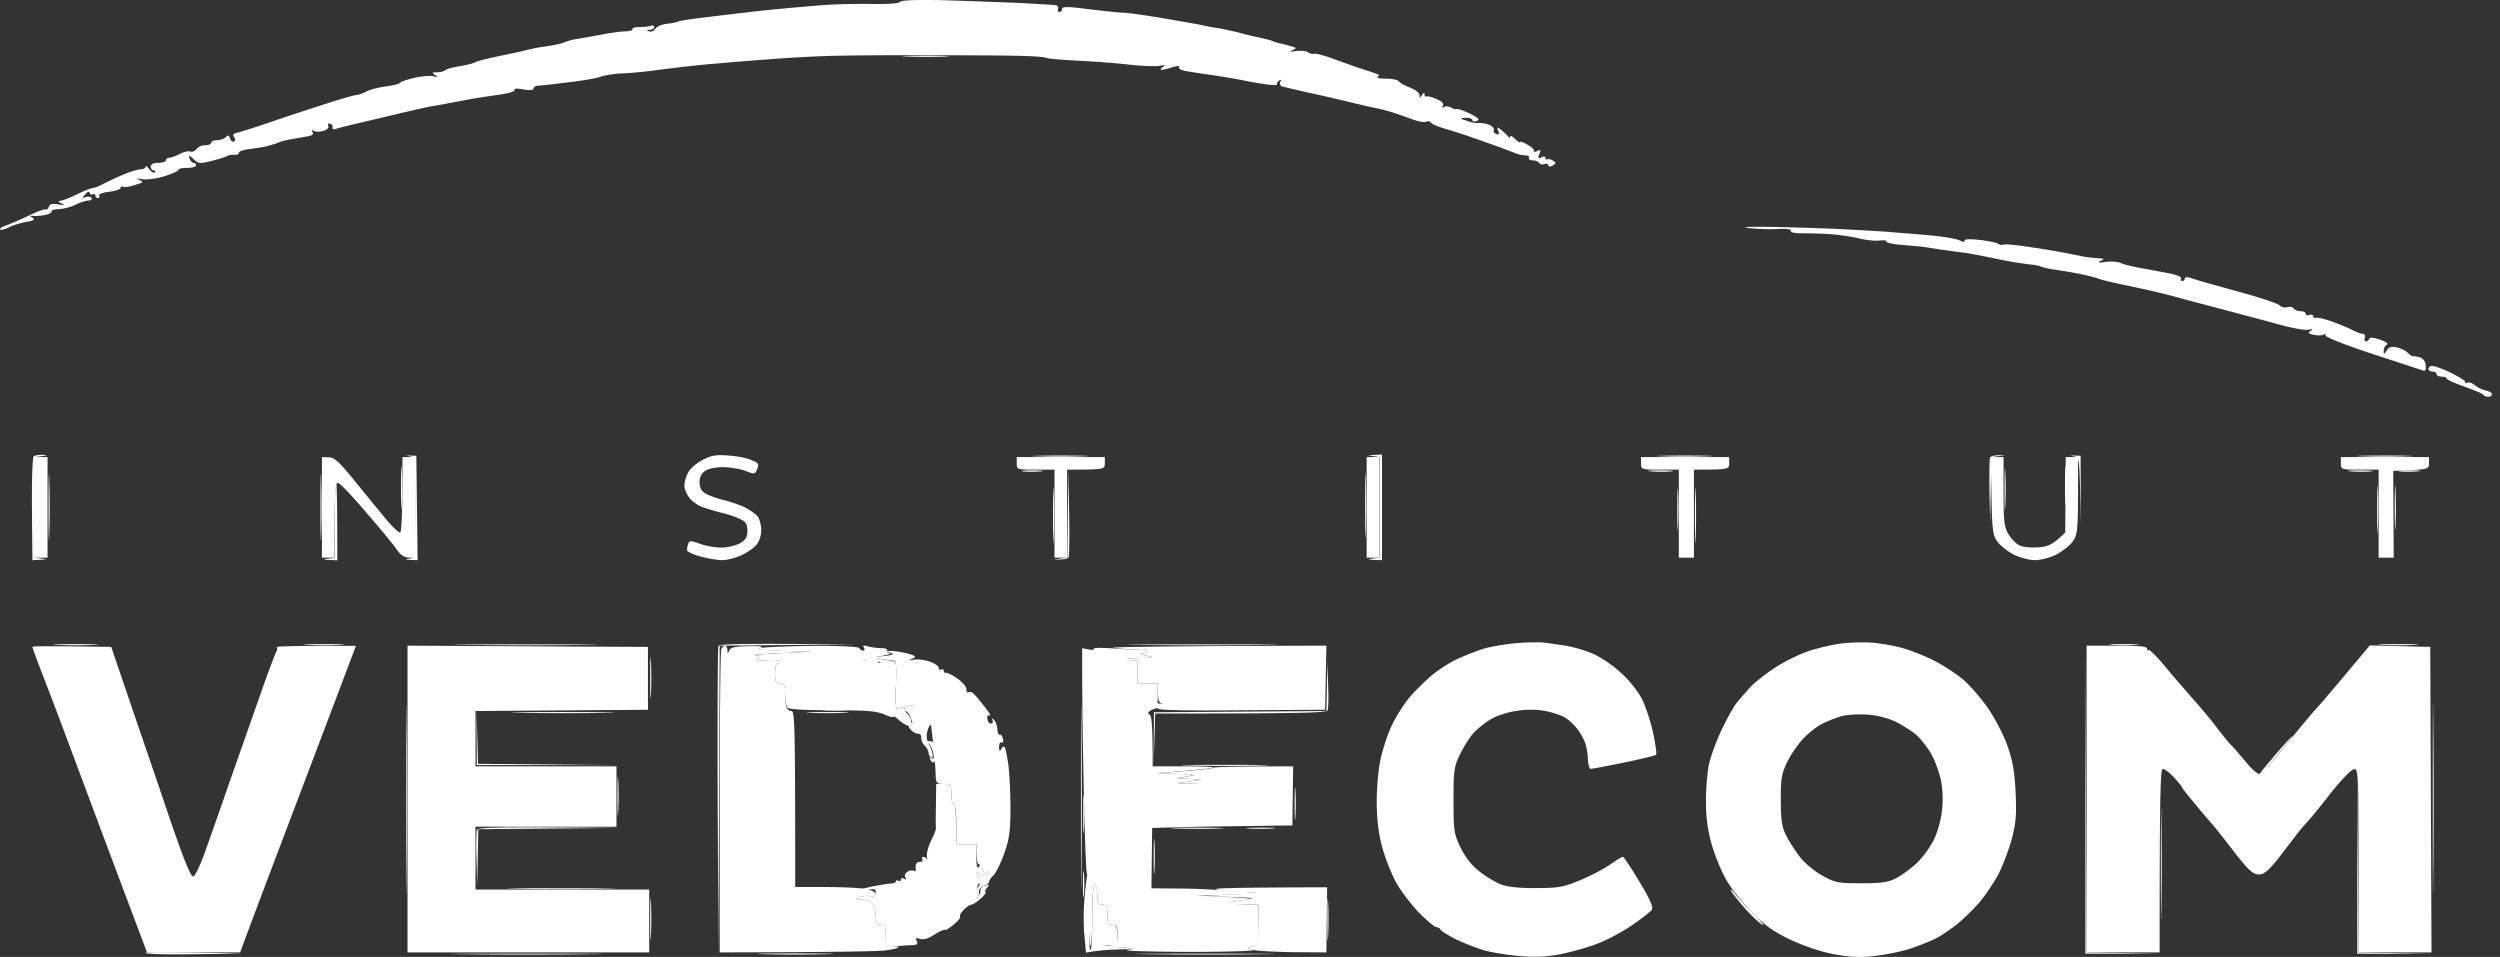
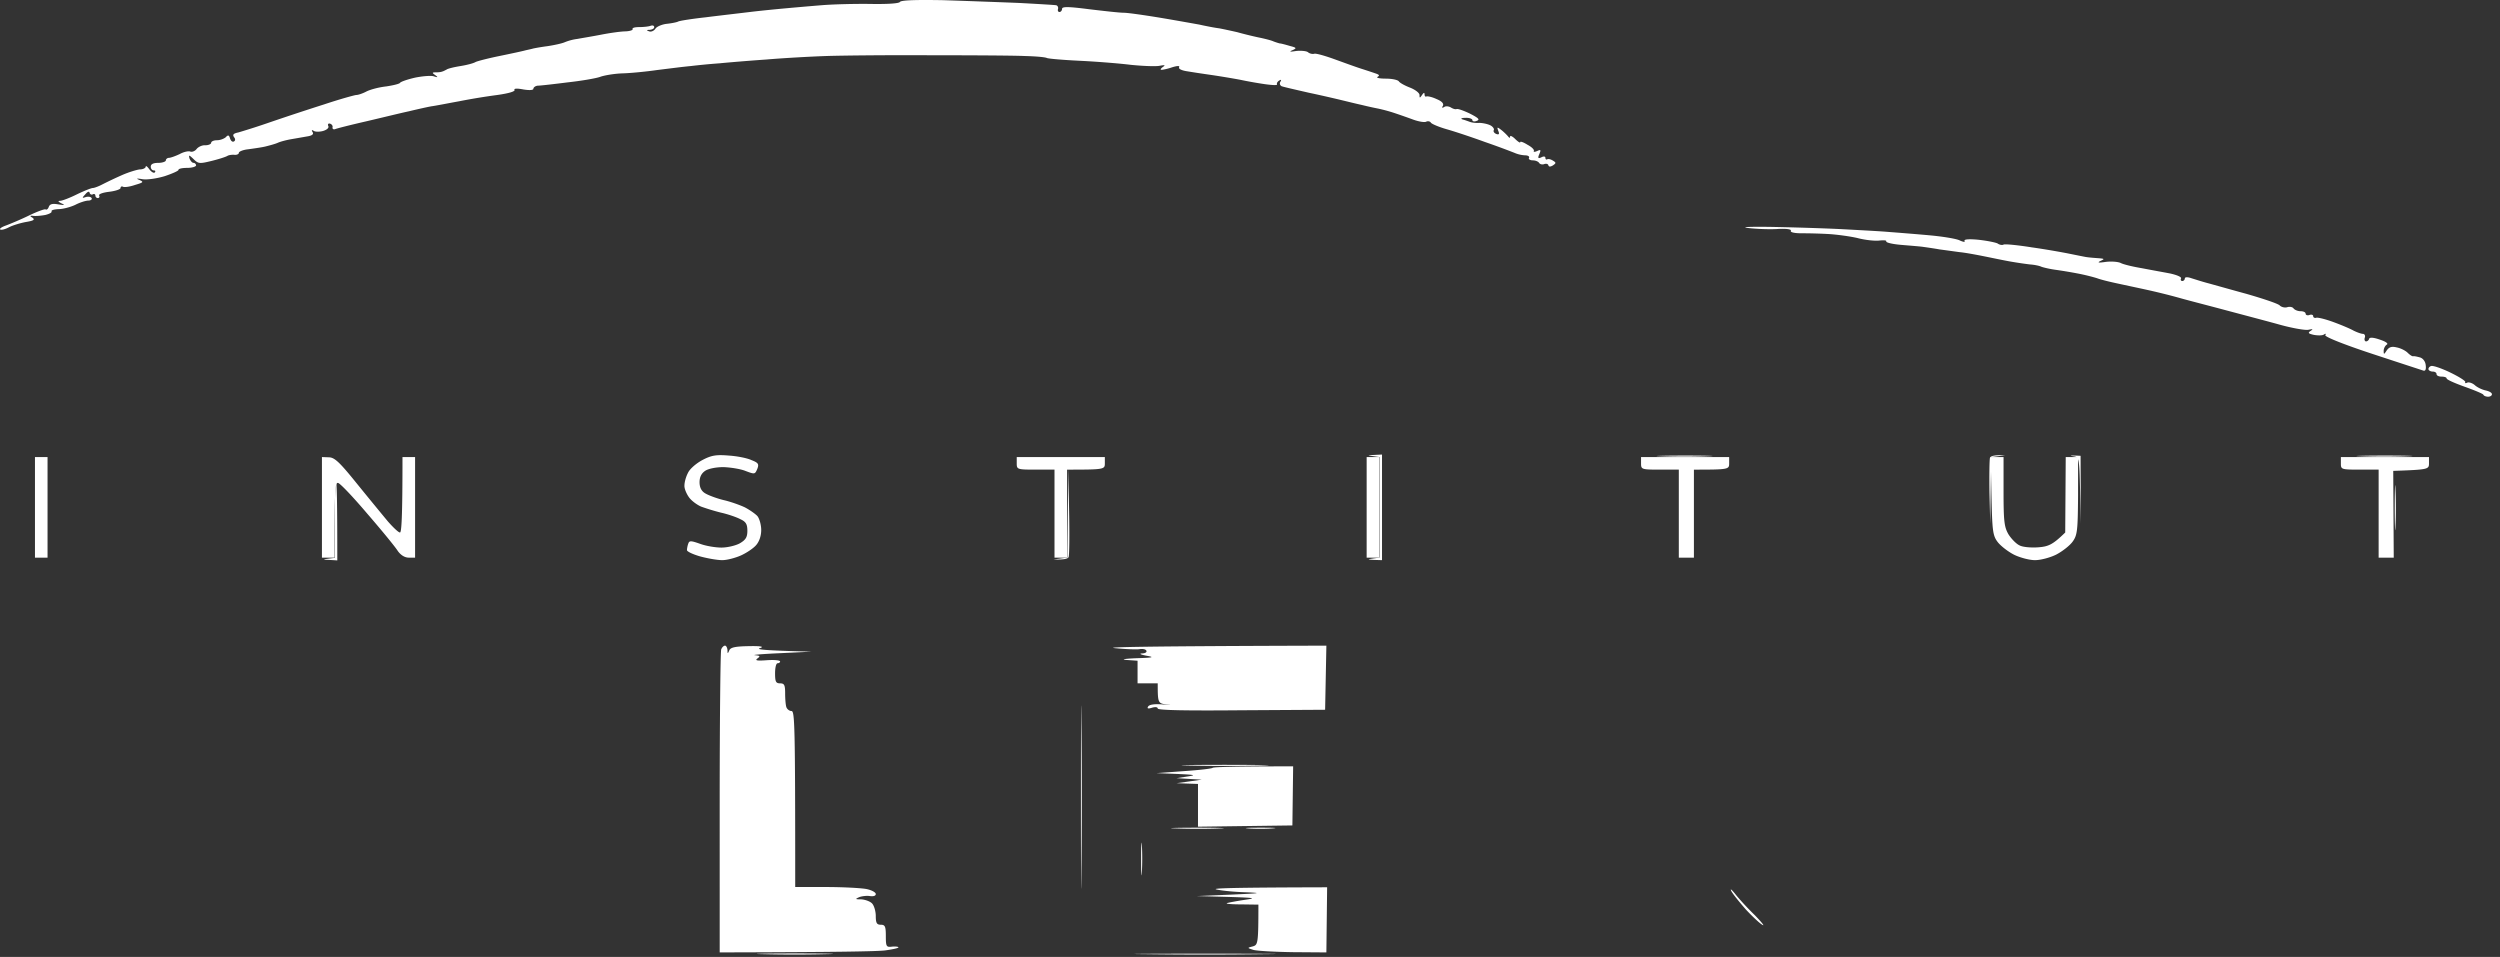
<svg xmlns="http://www.w3.org/2000/svg" width="209" height="80" fill="none">
  <rect width="100%" height="100%" fill="#333333" stroke="none" />
-   <path fill="#fff" fill-rule="evenodd" d="M128.879 53.703c.463.042 1.41.189 2.104.294.695.126 1.747.441 2.315.715.59.273 1.579.946 2.21 1.534.652.568 1.41 1.535 1.747 2.165.315.631.736 1.913.947 2.86.189.945.316 1.765.252 1.828-.063.063-1.262.357-2.693.652-1.41.294-2.673.525-2.778.525-.106 0-.211-.357-.232-.778 0-.441-.126-1.093-.252-1.45-.148-.357-.442-.883-.674-1.156-.231-.295-.652-.694-.947-.883-.295-.19-1.052-.441-1.684-.568-.778-.147-1.578-.147-2.483 0-.715.105-1.662.42-2.083.694a7.228 7.228 0 0 0-1.389 1.093c-.337.337-.842 1.156-1.158 1.787-.526 1.072-.568 1.345-.568 3.889 0 2.543.042 2.817.589 3.952.379.778.905 1.471 1.579 1.997.547.441 1.368.925 1.831 1.093.547.21 1.599.315 2.946.294 1.873 0 2.273-.084 3.683-.673.863-.357 1.978-.945 2.483-1.303.484-.336.947-.63 1.052-.63.085.02.695.924 1.368 2.06.884 1.45 1.179 2.123 1.053 2.354-.106.168-.863.757-1.663 1.303-.8.547-2.062 1.22-2.82 1.514-.758.294-2.126.693-3.052.883a11.35 11.35 0 0 1-3.367.189 21.334 21.334 0 0 1-2.946-.442c-.695-.189-1.831-.63-2.526-.967-.694-.357-1.283-.714-1.304-.82-.043-.105-.19-.189-.316-.189-.147 0-.8-.546-1.452-1.198-.653-.672-1.537-1.829-1.957-2.585-.4-.757-.947-2.124-1.179-3.049-.295-1.135-.421-2.354-.421-3.72 0-1.135.147-2.754.337-3.574.189-.84.61-2.102.947-2.796.337-.693.947-1.681 1.389-2.207.421-.525 1.263-1.345 1.831-1.85.589-.504 1.599-1.156 2.231-1.45a24.974 24.974 0 0 1 2.209-.862c.59-.168 1.705-.357 2.526-.441a19.184 19.184 0 0 1 2.315-.084Zm27.569.02c.589.043 1.621.21 2.315.379.695.168 1.915.63 2.736 1.03.821.4 1.957 1.135 2.546 1.619.611.504 1.579 1.618 2.168 2.48.589.862 1.326 2.291 1.621 3.153.421 1.199.589 2.123.673 3.89.084 1.954.021 2.585-.358 3.993-.273.925-.757 2.207-1.094 2.838-.337.63-1.01 1.64-1.473 2.207-.484.589-1.326 1.409-1.852 1.85-.526.441-1.389 1.03-1.915 1.303-.526.252-1.558.673-2.315.904-.758.231-2.084.484-2.947.568-1.157.126-2.062.063-3.367-.19-1.073-.21-2.504-.714-3.578-1.219-1.368-.672-2.125-1.198-3.156-2.27-.758-.778-1.705-1.955-2.105-2.649-.4-.672-.947-1.996-1.221-2.921a12.35 12.35 0 0 1-.505-3.574c-.021-1.03.106-2.46.232-3.153.147-.694.631-2.018 1.073-2.943.442-.925 1.01-1.955 1.284-2.291.274-.337.8-.925 1.136-1.304.337-.357 1.242-1.072 2-1.576.757-.505 2.02-1.135 2.841-1.409.821-.273 2.083-.567 2.841-.651.758-.084 1.852-.105 2.42-.063Zm-4.041 6.748c-.442.21-1.157.757-1.599 1.22-.442.441-1.052 1.324-1.368 1.954-.505 1.03-.568 1.388-.568 3.259.021 1.787.084 2.249.505 3.048.273.525.8 1.324 1.178 1.787.379.462 1.179 1.135 1.81 1.471 1.053.589 1.305.63 3.241.63 1.747 0 2.252-.083 2.947-.44.463-.253 1.241-.82 1.704-1.262.484-.463 1.137-1.345 1.431-1.976.316-.652.611-1.745.674-2.523.084-.84.042-1.807-.126-2.522-.148-.63-.484-1.556-.758-2.039-.274-.505-.821-1.198-1.179-1.556-.378-.357-1.22-.883-1.852-1.198a6.923 6.923 0 0 0-2.42-.588c-.694-.042-1.62.02-2.041.126-.442.126-1.158.4-1.579.61Z" clip-rule="evenodd" />
  <path fill="#fff" d="M72.835.33c1.41.022 2.315-.041 2.4-.167.084-.148 1.325-.19 3.62-.148 1.935.064 4.797.169 6.355.232 1.557.084 2.946.168 3.073.189.126.02.21.168.168.315-.042.126 0 .252.126.252.105 0 .21-.126.21-.252 0-.21.464-.21 2.273.021 1.242.147 2.526.294 2.884.294.336 0 1.662.19 2.946.4 1.263.21 2.778.483 3.367.588.568.127 1.326.274 1.684.316.337.063 1.01.21 1.473.315a31.88 31.88 0 0 0 1.789.442c.526.105 1.094.252 1.263.336.168.063.421.147.526.168.105 0 .484.105.842.21.568.147.589.19.21.358-.295.126-.21.147.316.063.4-.042.863 0 .989.105.147.126.4.168.526.126.147-.042.884.168 1.641.441.758.274 1.789.652 2.315.82.527.168 1.095.358 1.263.42.211.085.253.148.063.253-.126.084.19.147.695.147.526 0 1.01.105 1.094.231.084.126.505.358.947.526.421.168.779.441.779.61 0 .273.021.273.21 0 .141-.21.211-.225.211-.043 0 .126.063.21.147.168.105-.042.484.042.842.21.463.19.631.379.547.568-.112.168-.077.203.105.105.127-.105.4-.063.569.042.168.105.378.169.463.127.105-.043.589.126 1.115.378.737.378.863.504.568.61-.189.084-.358.042-.358-.064 0-.105-.252-.21-.589-.189-.316 0-.421.063-.252.126.168.042.463.148.631.21.168.064.526.106.779.085.273 0 .673.084.905.189.231.105.378.315.315.42-.063.105.042.253.211.316.231.084.273 0 .168-.253-.126-.336-.105-.357.274-.063.21.168.463.42.547.526.112.14.168.14.168 0-.021-.105.19-.021.421.21.232.231.442.357.421.273 0-.105.274 0 .61.21.358.19.59.42.526.526-.042.084.085.084.274 0 .316-.147.337-.105.189.252-.147.337-.105.4.169.273.189-.105.337-.084.337.043 0 .105.063.168.147.126.105-.063.316 0 .484.105.274.168.274.21 0 .4-.211.125-.337.125-.379 0-.021-.127-.189-.169-.358-.106-.168.063-.357 0-.421-.105-.063-.105-.294-.21-.526-.21-.231 0-.379-.105-.315-.21.063-.105-.085-.21-.316-.21a2.55 2.55 0 0 1-.905-.21 64.479 64.479 0 0 0-2.462-.905c-1.095-.4-2.547-.883-3.22-1.072-.653-.189-1.242-.441-1.305-.546-.063-.105-.232-.148-.379-.085-.126.085-.631 0-1.094-.168a53.411 53.411 0 0 0-1.684-.588 13.25 13.25 0 0 0-1.263-.337c-.231-.042-.82-.168-1.325-.294-.484-.105-1.242-.294-1.684-.4-.421-.104-1.684-.399-2.778-.63-1.094-.252-2.126-.483-2.273-.546-.126-.063-.189-.232-.105-.358.112-.182.077-.217-.105-.105-.127.084-.211.21-.169.315.042.085-.4.064-1.01-.02a34.463 34.463 0 0 1-2.125-.379 73.207 73.207 0 0 0-2.421-.4 91.203 91.203 0 0 1-2.062-.315c-.358-.063-.632-.189-.568-.315.07-.14-.127-.14-.59 0-.357.126-.778.21-.883.21-.127 0-.064-.105.105-.231.252-.168.19-.19-.274-.105-.316.063-1.389.02-2.42-.084-1.01-.126-2.925-.273-4.251-.337-1.326-.063-2.568-.168-2.736-.23-.169-.085-1.031-.148-1.894-.169-.863-.042-4.42-.063-7.892-.063-3.473-.021-7.366.021-8.629.063-1.284.042-3.556.168-5.05.294-1.516.105-3.263.253-3.894.316a54.93 54.93 0 0 0-2.42.23c-.695.064-1.979.232-2.841.337-.863.126-2.147.253-2.842.274-.694.02-1.557.168-1.894.294-.357.126-1.578.336-2.735.462-1.158.147-2.273.274-2.484.274-.19.02-.358.147-.358.252 0 .126-.315.147-.841.063-.548-.105-.8-.084-.737.042.063.126-.526.294-1.431.42a53.12 53.12 0 0 0-3.199.526c-.926.168-1.978.378-2.315.42-.358.063-1.2.253-1.894.42-.694.148-2.315.547-3.578.842-1.283.294-2.44.588-2.588.651-.127.042-.232-.02-.21-.147.041-.126-.064-.273-.211-.315-.126-.042-.21.042-.148.189.085.147-.084.315-.42.42-.295.084-.653.084-.78 0-.181-.112-.216-.077-.104.105.105.169-.042.295-.484.358-.358.063-.947.168-1.326.231-.358.063-.863.19-1.095.294-.231.105-.715.232-1.052.316-.358.084-.989.168-1.43.23-.422.043-.78.19-.78.295 0 .105-.168.19-.378.168-.19-.02-.463.021-.569.084-.126.085-.715.274-1.304.42-1.032.253-1.137.253-1.537-.146-.379-.358-.42-.379-.336-.042.084.189.21.357.336.357.105 0 .21.105.21.21s-.336.21-.736.21c-.4 0-.736.064-.736.169 0 .084-.527.315-1.158.525-.631.19-1.452.315-1.852.252-.484-.084-.568-.063-.253.063.38.169.337.21-.378.42-.421.148-.884.211-.99.148-.126-.063-.21 0-.21.105s-.42.252-.947.315c-.526.063-.905.19-.842.316.063.105 0 .21-.105.21a.21.21 0 0 1-.21-.21c0-.105-.106-.169-.21-.105-.127.063-.232 0-.274-.127-.021-.147-.169-.105-.358.127-.295.315-.274.336.042.23.21-.062.42-.02.484.085.063.105-.063.21-.274.21-.19 0-.694.147-1.094.358-.4.189-1.031.357-1.41.357-.358.02-.61.084-.568.189.042.084-.169.21-.505.294-.316.063-.758.105-.99.084-.336-.042-.357 0-.105.148.232.168.106.252-.526.357-.463.084-1.094.273-1.43.441-.317.169-.632.253-.738.19-.084-.064.127-.21.485-.337.336-.126 1.2-.483 1.894-.82.694-.336 1.325-.567 1.41-.525.105.063.21-.042.273-.21.084-.232.295-.295.779-.21.547.084.61.063.274-.085-.281-.14-.316-.21-.106-.21.169 0 .821-.252 1.41-.546.61-.295 1.2-.526 1.326-.526.105 0 .463-.126.779-.294a33.81 33.81 0 0 1 1.641-.778c.569-.252 1.263-.463 1.516-.484.273 0 .484-.126.484-.23 0-.106.126-.022.294.21.169.23.38.357.463.273.085-.105.042-.168-.084-.168-.147 0-.252-.147-.252-.316 0-.21.21-.315.63-.315.338 0 .632-.105.632-.21s.127-.21.253-.21c.147 0 .547-.148.905-.316.337-.189.757-.273.884-.21.147.063.4-.042.526-.21.147-.19.484-.337.736-.316.274 0 .484-.105.484-.21s.21-.21.485-.21c.273 0 .589-.126.736-.252.19-.21.274-.19.358.105.063.19.19.315.316.252s.147-.21.02-.357c-.147-.21-.063-.316.358-.4a59.207 59.207 0 0 0 2.673-.861 230.77 230.77 0 0 1 4.525-1.493c1.326-.441 2.546-.778 2.673-.778.147 0 .526-.126.841-.294.337-.168 1.053-.357 1.642-.42.568-.084 1.094-.21 1.157-.295.064-.105.632-.294 1.263-.441.632-.126 1.347-.19 1.578-.105.337.105.358.084.106-.105-.274-.19-.274-.232.042-.232.21 0 .442-.02.526-.063.105-.02.252-.105.379-.168.105-.084.631-.21 1.157-.294.526-.084 1.095-.231 1.263-.336.168-.084 1.073-.316 2-.505.925-.19 1.914-.4 2.21-.483.294-.063.567-.127.63-.148a17.96 17.96 0 0 1 1.158-.189c.568-.084 1.242-.23 1.473-.336a4.241 4.241 0 0 1 1.052-.273c.337-.063 1.242-.21 2-.358.757-.147 1.662-.273 2.041-.273.358-.021.61-.105.568-.19-.042-.104.19-.167.547-.167.337 0 .78-.042.948-.105.168-.063.315-.021.315.105s-.168.21-.379.23c-.273 0-.294.043-.042.127.169.063.4-.042.526-.231.106-.168.548-.358.947-.4.4-.042.821-.126.947-.189.106-.063 1.158-.231 2.316-.357 1.157-.147 2.82-.336 3.682-.442.863-.105 2.147-.23 2.841-.294.695-.063 2.105-.189 3.157-.273C69.721.352 71.594.31 72.835.33Zm75.763 18.815c-.652.041-1.767 0-2.462-.085-.716-.084.274-.126 2.315-.084 1.978.042 4.525.126 5.682.19 1.158.063 2.757.147 3.578.21.821.063 2.42.189 3.578.294 1.157.105 2.315.294 2.567.441.295.127.442.148.379.021-.063-.126.358-.168 1.2-.084.736.085 1.452.232 1.578.316.147.105.379.147.484.084.105-.063 1.179.042 2.357.231 1.2.168 2.589.42 3.115.526.526.105 1.136.23 1.368.273.231.042.715.084 1.052.105.547.042.589.063.21.231-.294.147-.168.168.421.084.463-.063 1.032-.02 1.263.084.232.126 1.031.316 1.789.442.758.147 1.81.336 2.357.441.568.126.968.295.905.42-.063.106 0 .21.105.21s.211-.104.211-.21c0-.125.21-.146.568-.02.337.105.926.294 1.326.399.4.105 1.873.525 3.262.904 1.389.4 2.651.82 2.778.967.147.147.442.21.631.147.211-.063.442-.021.526.105.105.126.358.231.589.231.232 0 .421.084.421.21 0 .106.148.169.316.106.168-.063.316-.021.316.105 0 .105.126.168.252.126.148-.042.8.126 1.431.357.632.231 1.389.547 1.684.715.295.147.652.273.779.273.147 0 .231.147.168.316-.063.168 0 .315.105.315s.232-.105.253-.21c.042-.148.358-.127.905.063.505.168.736.336.568.42-.126.084-.253.315-.253.505 0 .336.021.336.253-.021.21-.295.421-.358.842-.253.336.063.736.274.905.442.168.168.379.315.463.294.105-.021.357.042.589.105.253.084.442.358.463.652.042.336-.021.504-.21.441-.127-.042-2.063-.672-4.294-1.408-2.42-.799-3.977-1.43-3.893-1.556.084-.126.042-.147-.126-.042-.127.084-.505.084-.842.021-.463-.105-.505-.168-.253-.336.232-.147.19-.168-.21-.084-.295.042-1.368-.147-2.42-.442-1.053-.294-3.136-.84-4.63-1.24-1.495-.4-3.22-.84-3.789-1.009a53.468 53.468 0 0 0-2.63-.651c-.863-.19-2.063-.442-2.631-.568-.589-.126-1.242-.294-1.473-.378-.232-.085-.947-.274-1.578-.4a39.92 39.92 0 0 0-2-.336c-.463-.063-.989-.19-1.157-.252-.169-.084-.611-.169-.947-.19a33.913 33.913 0 0 1-1.684-.252c-.589-.105-1.578-.315-2.21-.441-.631-.126-1.536-.295-1.999-.337-.463-.063-1.221-.168-1.684-.23-.463-.085-1.073-.169-1.368-.211-.294-.042-1.115-.105-1.851-.168-.716-.063-1.263-.19-1.221-.295.042-.084-.211-.105-.589-.063-.358.043-1.179-.042-1.81-.21-.632-.147-1.726-.294-2.42-.336a44.74 44.74 0 0 0-2.273-.063c-.59 0-.947-.084-.884-.21.063-.127-.358-.19-1.116-.148Zm54.423 11.729c-.021-.105.085-.231.211-.273.147-.063.884.19 1.62.546.737.358 1.305.715 1.242.8-.042.104.042.104.168.041.148-.063.442.042.632.21.21.19.61.379.905.442.294.063.526.19.526.315 0 .126-.147.21-.316.21-.168 0-.358-.063-.4-.168-.042-.084-.757-.378-1.578-.672-.821-.295-1.494-.589-1.494-.694 0-.084-.19-.147-.421-.147-.232 0-.421-.084-.421-.21 0-.127-.147-.21-.316-.21-.168 0-.336-.085-.358-.19Zm-57.074 45.153c-.548-.63-1.116-1.324-1.221-1.555-.105-.232.063-.085.379.315s1.031 1.177 1.599 1.723c.547.568.842.925.653.82-.211-.105-.842-.693-1.41-1.303Z" />
-   <path fill="#fff" d="M79.002 4.724c-.821.042-2.231.042-3.157 0-.926-.02-.274-.063 1.473-.063s2.504.042 1.684.063ZM3.217 55.51c-.273-.735-.505-1.366-.505-1.429 0-.063 1.494-.084 6.587 0l1.537 4.52c.842 2.48 2.336 6.81 3.283 9.627 1.242 3.637 1.83 5.087 2.041 5.045.169-.042.653-1.093 1.095-2.375.463-1.282 1.452-4.12 2.21-6.306.778-2.187 1.872-5.319 2.44-6.937.569-1.619 1.116-3.048 1.2-3.175.084-.126.084-.294.021-.378-.063-.063 1.41-.126 6.63-.105l-4.273 11.288c-2.357 6.201-4.546 11.982-5.408 14.337h-7.787l-3.452-9.187C6.942 65.37 5.027 60.24 4.564 59.021c-.463-1.22-1.073-2.796-1.347-3.51ZM34.07 79.621V53.977l20.098.105v5.255l-14.416.105v4.625h11.785v5.045H39.752v5.255h14.521v5.255H34.07Zm140.372 0V53.977h2.525c1.894 0 2.526.063 2.526.252 0 .147.042.21.105.105.063-.084.652.484 1.305 1.262.652.798 1.768 2.08 2.483 2.9.716.8 1.663 1.934 2.084 2.523.442.568.905 1.135 1.031 1.261.147.105.652.715 1.157 1.303.484.61 1.032 1.115 1.2 1.115.168 0 1.094-.967 2.041-2.166.947-1.177 2.147-2.627 2.673-3.216.547-.588 1.768-2.039 4.546-5.36l5.051.126.105 25.54h-6.103V71.95c0-7.168-.021-7.673-.358-7.652-.21 0-1.073.883-1.957 1.997-.863 1.114-1.768 2.207-1.999 2.46-.232.23-.611.693-.842.988-.232.315-.926 1.198-1.515 1.976-.905 1.114-1.221 1.387-1.684 1.387-.484-.021-.842-.357-2.063-1.913a88.45 88.45 0 0 0-1.683-2.144c-.126-.147-.779-.883-1.431-1.682-.653-.778-1.2-1.45-1.2-1.513 0-.063-.316-.442-.673-.841-.379-.42-.821-.736-.947-.736-.211 0-.274 1.682-.274 15.346h-6.103ZM73.32 54.901c1.22-.105 1.536-.19 1.157-.315l-.526-.147.526-.021c.294 0 .905.084 1.368.21.736.21.778.273.42.441-.357.147-.336.168.106.084.294-.063.884 0 1.326.148.42.147.778.378.778.525 0 .126.085.21.21.147.127-.063.211 0 .211.105 0 .126.084.19.169.168.084-.042.526.169.947.463.42.294.778.694.778.904 0 .189.063.315.148.273.105-.063.273-.042.378.042.127.084.548.568.947 1.093.4.505.632.862.484.799-.147-.084-.231.021-.21.273.021.21.168.4.295.4.147 0 .21-.127.147-.253-.105-.189-.063-.21.105-.063.148.127.274.463.295.778.02.294.105.505.19.463.105-.042.21.105.273.336.063.231.02.378-.105.315-.127-.063-.21.105-.21.379 0 .357.041.399.189.147.105-.19.231-.231.294-.105.063.126.19.777.295 1.471.084.694.168 2.312.168 3.574 0 1.913-.084 2.564-.505 3.783-.294.82-.694 1.64-.905 1.85-.21.19-.379.463-.379.568 0 .126-.189.252-.42.315-.232.063-.421.273-.421.484-.022.315.02.315.357.042.358-.295.358-.295.063.063-.231.252-.378.315-.526.147-.14-.154-.126-.365.042-.63.21-.316.21-.526.022-.884-.211-.441-.211-.462.105-.21.21.126.442.21.568.147a.433.433 0 0 0 .21-.357c0-.182-.063-.168-.189.042-.147.252-.21.231-.316-.147-.063-.273-.21-.484-.336-.484-.127 0-.21-.378-.21-1.681h-1.684V68.9c0-.988-.085-1.682-.211-1.682s-.21-.378-.21-.84c0-.8-.043-.841-.632-.841-.547 0-.631-.084-.673-.568 0-.336-.042-1.009-.084-1.534a17.445 17.445 0 0 0-.169-1.682c-.042-.4-.105-.883-.126-1.051-.021-.19-.105-.126-.231.168-.106.252-.169.63-.127.84.021.19.126.463.19.568.084.127.21.42.273.694.063.273.021.42-.105.358a.434.434 0 0 1-.21-.358c0-.147-.106-.4-.253-.546-.147-.148-.295-.358-.316-.484a1.222 1.222 0 0 1-.063-.4c0-.104-.126-.21-.252-.21-.148.022-.421-.126-.59-.315-.231-.231-.231-.336-.063-.315.21 0 .232-.147.063-.63-.126-.337-.315-.631-.463-.631-.126 0-.168-.063-.105-.148.084-.105.253-.042.4.085.21.21.295.189.379-.127.084-.315.02-.336-.526-.189-.337.084-.716.168-.842.168s-.168-.735-.105-1.997c.063-1.26.02-1.997-.106-1.997s-.547-.042-.947-.126c-.547-.084-.652-.063-.42.105.23.148.063.169-.632.084-.526-.063-.989-.147-1.052-.189-.063-.042.652-.126 1.578-.21Zm17.32 23.102c-.085-.967-.043-2.501.105-3.742.19-1.66.273-1.913.315-1.156.043.505.043 2.144 0 3.616-.042 1.471 0 2.69.106 2.69.084 0 .147-1.24.147-2.732 0-1.682.084-2.733.21-2.733.127 0 .21.378.21.84 0 .695.064.842.422.842s.42.126.42.84c0 .694.064.841.422.841.357 0 .42.127.42 1.682l-.883.042c-.506.021-.106.084 2.672.294l-1.578.042c-.863.021-1.873.085-2.841.274l-.148-1.64Z" />
-   <path fill="#fff" d="M65.427 54.418c-1.6-.042-2.23-.127-1.894-.232.295-.084 2.252-.168 4.357-.189 2.378-.02 3.893.063 3.956.19.063.126.19.21.316.21s.147-.105.063-.253c-.126-.189-.021-.21.358-.105a4.76 4.76 0 0 0 1.115.147c.316 0 .526.084.463.21-.063.127.063.232.274.232.19.02-.358.147-1.22.294-.927.147-1.285.273-.906.294.379 0 .863.084 1.052.148.337.105.337.084.064-.127-.253-.189-.169-.21.42-.105.4.084.821.148.948.169.126 0 .168.735.105 1.975-.063 1.24-.021 1.955.105 1.955s.505-.084.842-.168c.568-.168.631-.126.547.252-.042.358-.105.379-.316.169-.126-.148-.315-.253-.442-.253-.126-.02-.042.148.148.358.21.21.379.504.379.651 0 .127.084.295.21.358s.147-.042.084-.252c-.105-.316-.084-.337.105-.063.127.168.232.378.232.483 0 .084-.253.084-.59.021a2.926 2.926 0 0 1-1.052-.589c-.252-.23-.463-.378-.463-.273 0 .084-.358-.02-.778-.21-.653-.273-1.495-.336-4.378-.336-2.315 0-3.64-.084-3.725-.232-.084-.126-.168-.63-.168-1.114 0-.757-.063-.904-.421-.904s-.421-.147-.421-.84c0-.463.084-.841.21-.841.127 0 .21-.063.21-.148 0-.105-.504-.147-1.114-.105-.821.063-1.01.021-.78-.147.253-.189.232-.231-.21-.273-.294-.021.653-.105 4.736-.294l-2.42-.063Zm12.586 8.492c-.085-.336-.274-.694-.422-.778-.189-.105-.147-.168.127-.168.337 0 .442.168.484.799.042.42 0 .862-.084.946-.084.084-.232.02-.316-.168-.126-.21-.084-.274.084-.147.19.105.21-.021.127-.484Zm.231 6.306c-.021-.126-.021-.988 0-1.934l.021-1.744h.631c.59 0 .632.042.632.84 0 .463.084.841.21.841s.21.694.21 3.364h1.684v1.114c0 .728.063.988.19.778.147-.253.21-.21.336.21.127.42.19.462.337.21.126-.21.19-.224.19-.042a.433.433 0 0 1-.21.357c-.127.063-.359-.02-.57-.147-.315-.252-.315-.231-.104.21.147.253.252.505.252.568 0 .063-.063.063-.147.021-.105-.042-.19.147-.21.42-.043.274 0 .547.105.589.084.042.147-.105.147-.336 0-.274.168-.463.42-.505.38-.084.38-.063.106.231-.168.19-.231.337-.105.316.126 0-.042.23-.358.525-.337.294-.673.526-.8.526-.126 0-.4.189-.631.42-.231.231-.379.484-.316.589.042.084-.168.357-.484.61-.315.273-.631.483-.715.483a.769.769 0 0 0-.316.063c-.105.02-.463.231-.8.441-.379.253-.8.337-1.052.253-.337-.105-.379-.063-.253.189.106.231.022.315-.315.336-.274 0-.884.042-2.273.19v-.947c0-.798-.063-.946-.421-.946-.337 0-.42-.147-.42-.735 0-.4-.148-.883-.317-1.051-.168-.169-.568-.316-.883-.337-.527 0-.548-.02-.169-.189.232-.084.632-.126.905-.084.337.063.463-.021.463-.273 0-.337-.105-.358-.884-.21-.505.105-.863.126-.8.063.064-.063.632-.21 1.263-.358.632-.126 1.368-.252 1.642-.273.252 0 .463-.084.463-.168 0-.105.084-.126.21-.063s.21.02.21-.105c0-.126.127-.147.274-.063.169.112.204.077.106-.105-.106-.148-.043-.337.147-.463.168-.126.4-.168.526-.105.126.063.19.042.19-.042a1.41 1.41 0 0 1 0-.42c0-.148.168-.274.336-.274s.274-.084.21-.21c-.063-.126-.02-.21.106-.21s.252.126.294.273c.021.126.021.021-.02-.273-.043-.294.126-.904.357-1.367.232-.462.421-.924.4-1.05Zm12.753-14.925c.295.064.484.042.442-.042v-.02c-.042-.085.695-.085 1.62-.022.948.084 1.937.105 2.19.063.273-.042.526 0 .589.127.063.126-.105.23-.38.23-.252.022-.083.106.38.19.715.126.589.168-.842.21-.99.042-1.326.105.105.21v1.892h1.684v1.682l1.789.063-.947.126c-.527.084-1.137.252-1.368.357-.295.169-.337.274-.169.379.19.084.274.757.274 4.33h2.567c1.41 0 2.505.042 2.463.105-.042.063-1.137.19-4.715.463l1.79.063c1.557.063 1.662.084-.106.357l2.105.126-2.105.294 1.789.064v3.573l-3.83.105-.063 5.045 2.42.021c1.326 0 3.514.105 7.26.442l-5.892.147 2.63.126c1.453.063 2.252.147 1.789.19-.463.041-1.136.146-1.473.23-.484.126-.316.169 2.21.21v1.682c0 1.577-.042 1.682-.484 1.808-.463.126-.463.126.063.294.295.085-2.126.168-5.472.168-3.304-.02-5.577-.083-5.05-.168.841-.126.736-.147-.843-.21-.989-.042-1.389-.105-.904-.147.904-.063.904-.063.904-.904 0-.694-.063-.84-.42-.84-.358 0-.421-.148-.421-.842 0-.693-.063-.84-.421-.84s-.421-.147-.421-.841c0-.463-.105-.841-.21-.841-.127 0-.211.988-.211 2.522 0 1.388-.063 2.565-.168 2.607-.085.042-.127-1.492-.127-3.405.021-1.934-.02-3.09-.105-2.565-.084.526-.21-2.312-.294-6.306-.085-3.994-.169-8.45-.148-12.613l.526.105Z" />
  <path fill="#fff" d="M95.27 54.27c-.274.042-1.2 0-2.063-.084-.947-.084 2.23-.168 17.678-.21l-.105 5.36-6.987.042c-4.567.042-7.008 0-7.008-.147 0-.126-.21-.147-.484-.063-.337.105-.421.063-.316-.105.105-.168.568-.231 1.263-.168.61.042.757.042.315 0-.757-.084-.778-.105-.778-1.766H95.1v-1.892l-.905-.063c-.526-.042-.19-.105.8-.147 1.431-.042 1.557-.084.842-.21-.463-.084-.632-.168-.38-.19.275 0 .443-.104.38-.23-.063-.127-.316-.169-.569-.127Zm3.703 10.196c1.263-.085 2.358-.21 2.4-.274.063-.063 1.599-.126 6.734-.126l-.063 4.94-7.892.105v-3.573l-1.789-.063 2.105-.295-2.105-.126.947-.147c.821-.126.716-.147-2.63-.273l2.293-.168Zm5.283 10.132c-.926-.021-2.063-.126-2.526-.232-.547-.105.926-.168 9.218-.189l-.063 5.445-2.778-.021c-1.536-.022-3.03-.105-3.325-.19-.526-.168-.526-.168-.042-.294.421-.126.463-.231.463-3.49l-1.41-.02c-.8 0-1.347-.043-1.221-.106.126-.042.779-.168 1.473-.273 1.179-.168 1.095-.189-3.998-.315l2.946-.126c2.315-.105 2.589-.126 1.263-.19Zm-44.09-7.484c0-6.874.063-12.654.126-12.823.063-.168.21-.315.316-.315.105 0 .19.168.21.379 0 .315.022.315.148.02.105-.252.484-.336 1.62-.357 1.053-.02 1.326.042.947.168-.358.105.232.19 4.315.295l-2.631.126c-1.452.063-2.4.147-2.105.168.442.042.463.084.21.273-.23.168-.041.21.78.147.61-.042 1.115 0 1.115.105 0 .085-.105.148-.21.148-.127 0-.211.378-.211.84 0 .694.063.841.42.841.359 0 .422.147.422.841 0 .462.042.988.105 1.156.063.168.253.316.42.316.275 0 .317.966.317 14.714h2.567c1.431 0 2.947.084 3.388.168.421.084.78.274.78.42 0 .148-.19.21-.485.169-.252-.042-.652 0-.884.084-.379.168-.358.19.147.19.337.02.737.167.905.335.169.169.316.652.316 1.052 0 .588.084.735.421.735.358 0 .42.147.42.946 0 .883.043.946.527.883.274-.02.526 0 .526.063s-.484.168-1.094.252c-.61.084-3.978.148-13.848.169V67.114Zm-2.652-27.579c.148-.337.695-.8 1.2-1.072.758-.4 1.157-.463 2.189-.379.694.042 1.557.21 1.915.379.589.23.652.336.484.756-.19.442-.21.442-.99.148-.42-.169-1.262-.295-1.83-.316-.61 0-1.263.126-1.537.316-.308.21-.463.525-.463.946 0 .42.148.735.463.924.274.169.947.42 1.537.568.568.126 1.389.42 1.788.61.4.21.884.546 1.053.735.168.21.315.736.315 1.157 0 .504-.168.966-.42 1.26-.232.274-.8.652-1.263.863-.463.21-1.179.399-1.579.399-.4 0-1.241-.147-1.852-.315-.589-.169-1.094-.4-1.094-.526 0-.105.042-.357.105-.525.085-.274.21-.274.99 0 .505.189 1.304.315 1.788.315.505 0 1.2-.168 1.537-.357.505-.295.63-.526.63-1.051 0-.547-.125-.757-.588-.967-.316-.169-1.053-.42-1.62-.547a18.657 18.657 0 0 1-1.663-.505c-.337-.147-.8-.483-1.01-.777-.211-.294-.4-.736-.38-.988 0-.273.127-.736.295-1.051ZM2.923 46.619V38.21h1.052v8.409H2.923Zm23.991 0V38.21l.569.021c.484 0 .904.4 2.378 2.229a399.249 399.249 0 0 0 2.567 3.132c.442.504.884.925 1.01.925.127 0 .21-1.199.21-6.307h1.053v8.409h-.526c-.337 0-.673-.21-.926-.568-.21-.336-1.347-1.724-2.547-3.11-1.178-1.388-2.272-2.544-2.44-2.565-.253-.063-.295.462-.295 6.243h-1.053Zm59.664-7.358c-1.537 0-1.579-.02-1.579-.525v-.526h7.366v.526c0 .504-.042.526-3.156.526v7.357h-1.053V39.26h-1.578Zm27.674 7.358V38.21h1.053v8.409h-1.053Zm24.518-7.358c-1.536 0-1.578-.02-1.578-.525v-.526h7.366v.526c0 .504-.042.526-2.947.526v7.357h-1.262V39.26h-1.579Zm28.222 6.033c-.4-.525-.442-.966-.505-3.846l-.063-3.238h1.073v2.901c0 2.502.063 2.964.421 3.574.231.357.631.778.905.904.252.147.947.21 1.557.168.863-.063 1.221-.21 2.273-1.24l.042-6.307h1.031v3.238c-.021 2.943-.063 3.3-.463 3.846-.231.316-.841.8-1.368 1.073-.505.252-1.304.462-1.767.462-.463 0-1.263-.21-1.768-.462-.526-.274-1.137-.757-1.368-1.072Zm30.284-6.033c-1.557 0-1.578-.02-1.578-.525v-.526h7.366v.526c0 .504-.064.526-2.989.63l.042 7.253h-1.263V39.26h-1.578Z" />
-   <path fill="#fff" d="M70.689 59.378c-.526.042-1.326.042-1.79 0-.462-.042-.041-.084.948-.084s1.368.042.842.084Zm19.929 9.943c-.041.757-.063.19-.063-1.261 0-1.45.021-2.06.063-1.366.043.693.043 1.87 0 2.627Zm0 5.466c-.041.525-.084.147-.084-.841s.042-1.409.084-.946c.043.462.043 1.261 0 1.787ZM26.851 44.622c-.02 1.282-.063.273-.063-2.207s.042-3.532.063-2.313a80.87 80.87 0 0 1 0 4.52Zm6.735-2.418c-.021.862-.063.253-.063-1.366 0-1.619.02-2.333.063-1.577a34.28 34.28 0 0 1 0 2.943Zm139.109-.314c-.042.798-.063.251-.063-1.262 0-1.514.021-2.165.063-1.472.042.694.042 1.934 0 2.733Zm-84.602 3.047c-.021 1.093-.063.294-.063-1.787 0-2.08.042-2.985.063-1.997.042.988.042 2.691 0 3.784Zm53.666 0c-.021 1.093-.064.294-.064-1.787 0-2.08.043-2.985.064-1.997.042.988.042 2.691 0 3.784Zm57.032-.736c-.021.925-.063.21-.063-1.576 0-1.787.042-2.544.063-1.682.042.862.042 2.333 0 3.258ZM54.42 58.075c-.041.82-.063.19-.063-1.366s.022-2.228.064-1.472a31.89 31.89 0 0 1 0 2.838ZM203.421 73.21c-.021 3.595-.042.694-.042-6.411 0-7.105.021-10.048.042-6.517.042 3.532.042 9.334 0 12.928ZM51.685 67.85c-.042.757-.064.19-.064-1.261 0-1.45.022-2.06.064-1.367.042.694.042 1.871 0 2.628Zm129.007 8.198c-.021 2.018-.042.273-.042-3.889s.021-5.823.042-3.678a227.2 227.2 0 0 1 0 7.567ZM54.42 78.255c-.041.82-.063.19-.063-1.366s.022-2.228.064-1.472c.042.757.042 2.018 0 2.838ZM4.122 44.622c-.02 1.282-.063.273-.063-2.208 0-2.48.042-3.531.063-2.312a81.08 81.08 0 0 1 0 4.52Zm110.067-.211c-.021 1.283-.063.337-.063-2.102 0-2.438.042-3.468.063-2.312a77.31 77.31 0 0 1 0 4.414Zm53.455-2.101c-.042.798-.063.188-.063-1.367 0-1.556.021-2.228.063-1.471a31.95 31.95 0 0 1 0 2.837Zm-80.645-2.902c-.463.042-1.137.042-1.473 0-.358-.042.02-.084.841-.084.8 0 1.095.042.632.084Zm52.718 0c-.4.042-1.157.042-1.683 0-.527-.042-.19-.084.736-.084.926 0 1.347.042.947.084Zm58.506 0c-.4.042-1.157.042-1.683 0-.527-.042-.19-.084.736-.084.926 0 1.347.042.947.084Zm3.894 0c-.463.042-1.137.042-1.474 0-.357-.042.021-.084.842-.084.8 0 1.094.042.632.084ZM34.007 73.21c-.021 3.574-.042.736-.042-6.306 0-7.063.02-9.985.042-6.517.042 3.469.042 9.228 0 12.823Zm155.167-8.87c.168-.211.778-.926 1.347-1.598.568-.652 1.073-1.198 1.115-1.198.042 0-.526.714-1.242 1.576-.736.883-1.368 1.598-1.431 1.598-.063 0 .042-.169.211-.379ZM50.59 74.303a215.29 215.29 0 0 1-7.366 0c-1.978-.02-.273-.063 3.789-.042 4.04 0 5.66.021 3.577.042Zm89.695-30.312c-.042.799-.063.19-.063-1.366s.021-2.228.063-1.472c.042.757.042 2.04 0 2.838ZM7.868 53.913a36.95 36.95 0 0 1-3.051 0c-.863-.021-.21-.063 1.473-.063 1.684 0 2.4.042 1.578.063Zm20.625 0c-.695.042-1.936.042-2.736 0-.8-.042-.253-.063 1.263-.063 1.515 0 2.167.02 1.473.063Zm20.308 0c-2.714.042-7.113.042-9.786 0-2.672-.021-.441-.042 4.946-.042 5.388 0 7.555.02 4.84.042Zm129.745 0c-.568.042-1.473.042-2 0-.526-.042-.042-.063 1.053-.063 1.094 0 1.536.02.947.063Zm23.36 0c-.694.042-1.915.042-2.736 0-.821-.042-.231-.063 1.263-.063s2.168.02 1.473.063ZM50.59 59.589c-1.852.042-4.987.042-6.945 0-1.957-.021-.463-.063 3.368-.063 3.809 0 5.43.042 3.577.063ZM2.67 42.562c-.02-2.355.042-4.351.147-4.415.106-.084.421-.126.716-.126.547.042.547.042-.61.19v8.408l.589.084c.505.063.505.063-.8.126l-.042-4.267Zm32.031-.147c0-4.204 0-4.204-.463-4.268h-.02c-.38-.063-.359-.084.588-.042l.106 8.724-.59-.021c-.463-.021-.484-.042-.105-.105.484-.084.484-.084.484-4.288Zm55.791-4.268a56.934 56.934 0 0 1-3.788 0c-.99-.02-.084-.063 2-.063 2.083 0 2.883.042 1.788.063Z" />
  <path fill="#fff" d="m115.326 38.21-.59-.084c-.505-.063-.505-.063.8-.126v8.829l-.694-.021c-.611-.042-.611-.042.484-.19v-8.407Zm27.359-.063a56.961 56.961 0 0 1-3.789 0c-.989-.02-.084-.063 2-.063 2.083 0 2.883.042 1.789.063Zm23.633 3.027c-.021-1.45 0-2.753.043-2.9.063-.148.357-.253 1.262-.21l-1.157.147-.084 5.57-.064-2.607Zm7.577-.168c-.063-2.712-.084-2.795-.547-2.859-.379-.063-.358-.084.589-.042l.021 5.676-.063-2.775Zm27.295-2.859a56.931 56.931 0 0 1-3.788 0c-.989-.02-.084-.063 2-.063 2.083 0 2.883.042 1.788.063ZM89.23 46.619l.042-3.72.042-3.743.063 3.574c.042 1.976.02 3.7-.042 3.847-.063.126-.358.231-1.263.189l1.157-.147Zm-61.242.021v-3.153c0-1.745.042-3.153.105-3.153s.105 1.45.105 6.516l-.673-.042c-.632-.021-.632-.042.463-.168Z" />
-   <path fill="#fff" fill-rule="evenodd" d="m71.636 53.87-11.47.106-.105 25.75-.063-12.717c-.021-7 0-12.844.063-12.991.063-.19 1.41-.231 11.575-.147Zm28.937 0c5.619 0 7.892.022 5.051.043-2.841.042-7.43.042-10.207 0-2.778-.021-.463-.042 5.156-.042Zm10.396 1.472.063 1.892c.043 1.03.022 2.018-.042 2.144-.084.21-1.725.274-14.416.274l-.126 4.309.021-4.414 14.416-.106.084-4.099Zm-41.753 4.184c1.557 0 2.167.02 1.367.063-.82.042-2.083.042-2.84 0-.758-.042-.085-.063 1.473-.063Zm39.081 6.537a19.34 19.34 0 0 1 0 2.207c-.042.63-.064.168-.064-1.05 0-1.22.022-1.746.064-1.157Zm-11.786 4.31c.042.63.042 1.723 0 2.417-.042.693-.063.168-.063-1.156 0-1.325.021-1.892.063-1.262Zm14.521 5.044c.043.757.043 2.018 0 2.838-.042.82-.063.19-.063-1.366s.021-2.228.063-1.472Zm63.305-21.441.105 25.646 6.103.105h-6.208v-25.75Zm-134.5 5.36.125 4.52 11.575.105h-11.68l-.02-4.625Zm157.229 4.835.105 15.45 5.998.127-6.103-.021V64.17ZM51.664 69.216l-11.68.105-.085 4.73-.063-2.186c-.042-1.22-.02-2.334.042-2.48.063-.21 1.263-.274 11.786-.169Zm-31.358 10.51-3.998.043c-2.21.042-4.062 0-4.146-.105-.085-.085 1.704-.106 8.144.063Zm23.781 0c5.661 0 7.934.022 5.051.043-2.904.042-7.534.042-10.312 0-2.778-.021-.42-.042 5.261-.042Z" clip-rule="evenodd" />
  <path fill="#fff" d="M200.265 43.991c-.021.799-.064.105-.064-1.577 0-1.681.043-2.333.064-1.47.042.86.042 2.248 0 3.047Zm-94.852 20.012a137.74 137.74 0 0 1-5.892 0c-1.684-.021-.4-.063 2.841-.063s4.609.042 3.051.063Zm.947 5.255c-.568.042-1.473.042-1.999 0s-.042-.063 1.052-.063c1.095 0 1.537.021.947.063ZM69.005 79.769a105.5 105.5 0 0 1-5.156 0c-1.39-.021-.21-.063 2.63-.063 2.842 0 3.978.042 2.526.063Zm36.514 0a363.9 363.9 0 0 1-9.576 0c-2.61-.021-.42-.042 4.84-.042 5.262 0 7.387.02 4.736.042ZM90.408 72.79c-.021 3.468-.042.714-.042-6.096 0-6.811.021-9.649.042-6.306.042 3.342.042 8.933 0 12.402Zm11.533-3.532c-.926.042-2.547.042-3.578 0-1.031-.02-.294-.063 1.684-.063s2.82.042 1.894.063Zm-6.482 3.637c-.042.63-.063.168-.063-1.051 0-1.22.02-1.745.063-1.156.042.567.042 1.576 0 2.207Z" />
</svg>